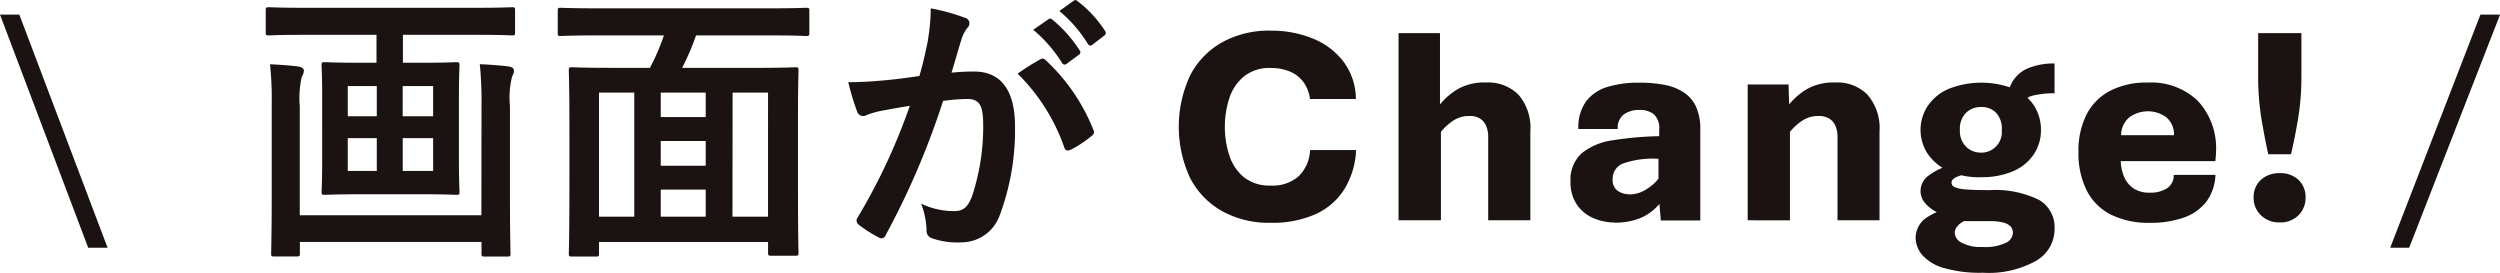
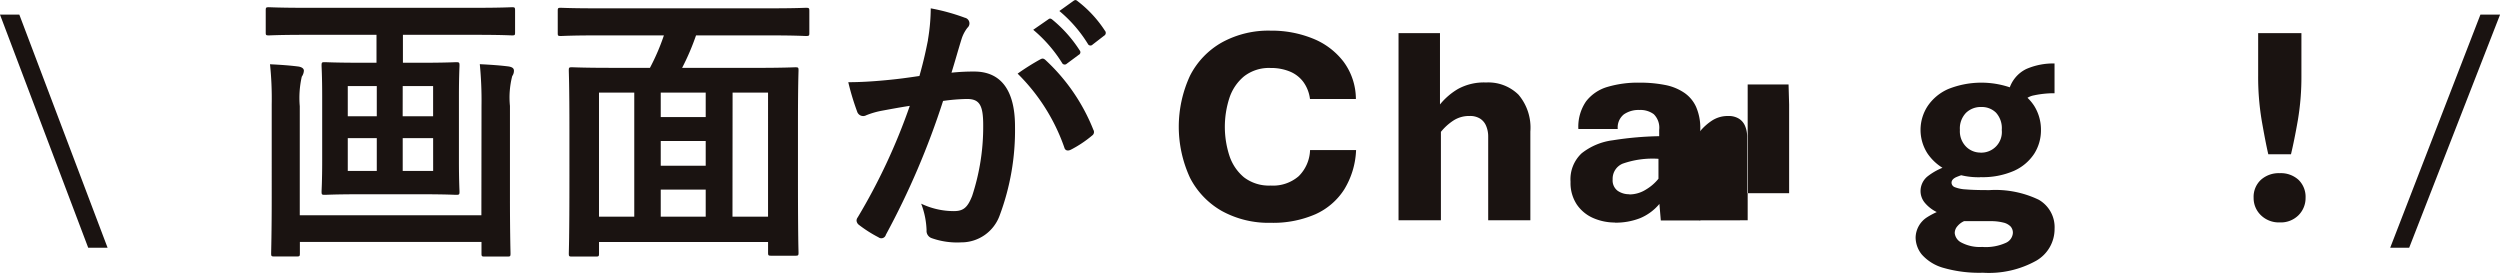
<svg xmlns="http://www.w3.org/2000/svg" width="118.59" height="12.936" viewBox="0 0 118.59 12.936">
  <g id="グループ_2310" data-name="グループ 2310" transform="translate(-997.484 -7160.227)">
    <path id="パス_13213" data-name="パス 13213" d="M387.941,46.931h-.919l-4.184-11.057h.917Z" transform="translate(614.646 7125.047)" fill="#1a1311" />
    <path id="パス_13214" data-name="パス 13214" d="M392.167,36.975c-1.216,0-1.635.027-1.716.027-.135,0-.149-.014-.149-.135V35.828c0-.149.013-.162.149-.162.081,0,.5.027,1.716.027h8.1c1.228,0,1.635-.027,1.716-.027.135,0,.147.014.147.162v1.039c0,.122-.012.135-.147.135-.081,0-.488-.027-1.716-.027h-3.457V38.3h.822c1.216,0,1.621-.027,1.7-.027.149,0,.162.014.162.162,0,.081-.027.5-.027,1.457v3.065c0,.946.027,1.378.027,1.459,0,.135-.014.149-.162.149-.081,0-.486-.027-1.7-.027H394.8c-1.2,0-1.608.027-1.7.027-.133,0-.149-.014-.149-.149,0-.081.029-.513.029-1.459V39.891c0-.957-.029-1.376-.029-1.457,0-.149.015-.162.149-.162.095,0,.5.027,1.7.027h.757V36.975Zm8.371,3.364a17.907,17.907,0,0,0-.081-1.972c.513.027.932.054,1.364.108.162.027.255.081.255.2a.433.433,0,0,1-.081.257,4.083,4.083,0,0,0-.108,1.417v4.308c0,1.714.027,2.606.027,2.687,0,.135-.012.149-.147.149h-1.081c-.135,0-.149-.014-.149-.149V46.8h-8.615v.54c0,.135-.012.149-.147.149h-1.067c-.135,0-.149-.014-.149-.149,0-.095.027-.957.027-2.66V40.271a15.553,15.553,0,0,0-.081-1.9c.527.027.919.054,1.349.108.162.027.258.095.258.2a.566.566,0,0,1-.1.282,4.548,4.548,0,0,0-.095,1.4v5.172h8.615Zm-4.968-.932h-1.376v1.432h1.376Zm0,2.47h-1.376V43.43h1.376Zm1.228-1.039h1.444V39.406H396.8Zm1.445,1.039H396.8V43.43h1.444Z" transform="translate(619.787 7124.904)" fill="#1a1311" />
    <path id="パス_13215" data-name="パス 13215" d="M400.355,36.991c-1.2,0-1.621.029-1.7.029-.137,0-.149-.015-.149-.135V35.831c0-.135.012-.149.149-.149.079,0,.5.025,1.7.025h8.222c1.216,0,1.619-.025,1.7-.025.149,0,.164.014.164.149v1.054c0,.12-.015.135-.164.135-.081,0-.485-.029-1.7-.029h-3.511a11.452,11.452,0,0,1-.66,1.54h3.538c1.282,0,1.741-.027,1.834-.027.137,0,.15.012.15.147,0,.081-.027.677-.027,2.553v2.443c0,3,.027,3.565.027,3.646,0,.135-.014.149-.15.149h-1.145c-.135,0-.15-.014-.15-.149v-.5h-8.019v.54c0,.135-.014.149-.149.149H399.18c-.135,0-.149-.014-.149-.149,0-.095.029-.662.029-3.673V41.5c0-2.16-.029-2.754-.029-2.85,0-.135.014-.147.149-.147.1,0,.554.027,1.837.027h1.863a10.369,10.369,0,0,0,.662-1.54Zm.108,8.6h1.673V39.706h-1.673Zm5.062-5.887h-2.133v1.16h2.133Zm0,2.295h-2.133v1.174h2.133Zm0,2.308h-2.133v1.283h2.133Zm1.27,1.283h1.687V39.706H406.8Z" transform="translate(625.435 7124.915)" fill="#1a1311" />
    <path id="パス_13216" data-name="パス 13216" d="M410.446,37.359a9.192,9.192,0,0,0,.135-1.5,9.7,9.7,0,0,1,1.619.446.273.273,0,0,1,.123.473,1.7,1.7,0,0,0-.272.51c-.174.557-.309,1.055-.486,1.623a9.882,9.882,0,0,1,1.081-.054c1.256,0,1.932.876,1.932,2.606a11.519,11.519,0,0,1-.73,4.225,1.931,1.931,0,0,1-1.822,1.272,3.612,3.612,0,0,1-1.4-.2.362.362,0,0,1-.243-.378,3.88,3.88,0,0,0-.257-1.258,3.6,3.6,0,0,0,1.553.353c.444,0,.648-.164.865-.718a10.458,10.458,0,0,0,.525-3.362c0-.942-.174-1.239-.77-1.239a8.926,8.926,0,0,0-1.133.093,37.293,37.293,0,0,1-2.714,6.348.222.222,0,0,1-.351.12,6.093,6.093,0,0,1-.932-.593.281.281,0,0,1-.108-.2.256.256,0,0,1,.054-.15,28.463,28.463,0,0,0,2.472-5.292c-.527.081-.959.164-1.326.231a3.857,3.857,0,0,0-.741.216.3.3,0,0,1-.432-.179,11.971,11.971,0,0,1-.419-1.39c.6,0,1.189-.039,1.783-.095.567-.052,1.065-.12,1.592-.2.216-.768.312-1.239.405-1.7m5.346.905c.095-.056.162-.03.258.066a9.052,9.052,0,0,1,2.241,3.281.2.2,0,0,1-.054.27,5.428,5.428,0,0,1-1.013.675c-.135.068-.27.052-.311-.108a9.155,9.155,0,0,0-2.214-3.5,11.085,11.085,0,0,1,1.093-.687m.365-1.89c.068-.056.122-.042.2.025a6.218,6.218,0,0,1,1.283,1.445.135.135,0,0,1-.04.214l-.567.42a.141.141,0,0,1-.23-.042,6.619,6.619,0,0,0-1.364-1.565Zm1.2-.88c.081-.052.12-.041.2.029a5.6,5.6,0,0,1,1.282,1.39.154.154,0,0,1-.041.241l-.54.417a.138.138,0,0,1-.23-.037,6.378,6.378,0,0,0-1.349-1.554Z" transform="translate(631.054 7124.764)" fill="#1a1311" />
    <path id="パス_13217" data-name="パス 13217" d="M420.312,45.439A4.6,4.6,0,0,1,418,44.882a3.811,3.811,0,0,1-1.515-1.577,5.765,5.765,0,0,1,0-4.845A3.785,3.785,0,0,1,418,36.881a4.581,4.581,0,0,1,2.312-.557,5.2,5.2,0,0,1,2,.375,3.436,3.436,0,0,1,1.457,1.1,2.988,2.988,0,0,1,.584,1.766h-2.178a1.729,1.729,0,0,0-.319-.814,1.517,1.517,0,0,0-.643-.491,2.335,2.335,0,0,0-.9-.165,1.924,1.924,0,0,0-1.27.4,2.242,2.242,0,0,0-.692,1.028,4.442,4.442,0,0,0,0,2.727,2.239,2.239,0,0,0,.692,1.03,1.95,1.95,0,0,0,1.27.392,1.857,1.857,0,0,0,1.329-.446,1.828,1.828,0,0,0,.537-1.236h2.183a3.854,3.854,0,0,1-.564,1.869,3.149,3.149,0,0,1-1.368,1.175,5.029,5.029,0,0,1-2.118.405" transform="translate(637.449 7125.357)" fill="#1a1311" />
    <path id="パス_13218" data-name="パス 13218" d="M422.125,45.272V36.393h1.966v3.384a3.175,3.175,0,0,1,.851-.733,2.561,2.561,0,0,1,1.339-.309,2.038,2.038,0,0,1,1.533.578,2.41,2.41,0,0,1,.564,1.751v4.208h-2V41.307a1.283,1.283,0,0,0-.1-.517.739.739,0,0,0-.287-.343.892.892,0,0,0-.495-.123,1.361,1.361,0,0,0-.761.211,2.565,2.565,0,0,0-.6.542v4.195Z" transform="translate(641.7 7125.405)" fill="#1a1311" />
    <path id="パス_13219" data-name="パス 13219" d="M429.069,44.423a2.577,2.577,0,0,1-1.033-.211,1.82,1.82,0,0,1-.78-.64,1.851,1.851,0,0,1-.3-1.082,1.686,1.686,0,0,1,.527-1.351,2.986,2.986,0,0,1,1.478-.618,15.7,15.7,0,0,1,2.2-.194v-.3a.9.9,0,0,0-.257-.743,1.06,1.06,0,0,0-.674-.2,1.223,1.223,0,0,0-.748.211.8.8,0,0,0-.287.692h-1.868a2.121,2.121,0,0,1,.366-1.312,1.981,1.981,0,0,1,1.02-.687,5.07,5.07,0,0,1,1.516-.2,6.081,6.081,0,0,1,1.191.106,2.438,2.438,0,0,1,.91.36,1.615,1.615,0,0,1,.581.682,2.5,2.5,0,0,1,.2,1.062v4.326h-1.873l-.066-.784a2.379,2.379,0,0,1-.914.675,3.167,3.167,0,0,1-1.2.214m.686-1.339a1.485,1.485,0,0,0,.8-.238,2.169,2.169,0,0,0,.583-.507V41.4a4.282,4.282,0,0,0-1.7.231.772.772,0,0,0-.473.745.613.613,0,0,0,.235.54.945.945,0,0,0,.557.165" transform="translate(645.028 7126.36)" fill="#1a1311" />
-     <path id="パス_13220" data-name="パス 13220" d="M431.933,44.317V37.873h1.939l.027.949a3.174,3.174,0,0,1,.851-.733,2.587,2.587,0,0,1,1.353-.309,2,2,0,0,1,1.52.588,2.416,2.416,0,0,1,.564,1.741v4.208h-1.993V40.359a1.27,1.27,0,0,0-.1-.523.742.742,0,0,0-.294-.343.911.911,0,0,0-.5-.123,1.362,1.362,0,0,0-.762.211,2.569,2.569,0,0,0-.6.542v4.195Z" transform="translate(648.454 7126.36)" fill="#1a1311" />
+     <path id="パス_13220" data-name="パス 13220" d="M431.933,44.317V37.873h1.939l.027.949v4.208h-1.993V40.359a1.27,1.27,0,0,0-.1-.523.742.742,0,0,0-.294-.343.911.911,0,0,0-.5-.123,1.362,1.362,0,0,0-.762.211,2.569,2.569,0,0,0-.6.542v4.195Z" transform="translate(648.454 7126.36)" fill="#1a1311" />
    <path id="パス_13221" data-name="パス 13221" d="M439.854,47.17a6.167,6.167,0,0,1-1.9-.236,2.136,2.136,0,0,1-1-.621,1.291,1.291,0,0,1-.3-.824,1.173,1.173,0,0,1,.537-.946,3.706,3.706,0,0,1,1.719-.564l.317-.726h.9a4.749,4.749,0,0,1,2.366.454,1.5,1.5,0,0,1,.753,1.38,1.734,1.734,0,0,1-.87,1.513,4.606,4.606,0,0,1-2.519.571m-.127-4.531a3.5,3.5,0,0,1-1.545-.311,2.352,2.352,0,0,1-.968-.817,2.06,2.06,0,0,1,.005-2.242,2.275,2.275,0,0,1,.976-.812,4.226,4.226,0,0,1,3.148,0,2.166,2.166,0,0,1,.942.812,2.132,2.132,0,0,1,.312,1.14,2.068,2.068,0,0,1-.319,1.114,2.238,2.238,0,0,1-.959.812,3.709,3.709,0,0,1-1.592.3m-.784,1.991a3.892,3.892,0,0,1-1.182-.287,1.731,1.731,0,0,1-.665-.478.874.874,0,0,1-.211-.54.9.9,0,0,1,.321-.713,2.96,2.96,0,0,1,.952-.5l1.055.324a3.772,3.772,0,0,0-.608.191c-.167.069-.25.162-.25.277a.233.233,0,0,0,.147.208,1.645,1.645,0,0,0,.525.108c.252.022.6.034,1.042.034Zm.883,1.321a2.3,2.3,0,0,0,1.115-.2.554.554,0,0,0,.324-.464.444.444,0,0,0-.108-.307.7.7,0,0,0-.35-.187,2.371,2.371,0,0,0-.611-.066h-1.248a.876.876,0,0,0-.311.235.492.492,0,0,0-.13.333.565.565,0,0,0,.314.446,1.87,1.87,0,0,0,1,.208m-.106-4.473a.977.977,0,0,0,1.023-1.076,1.091,1.091,0,0,0-.275-.821.955.955,0,0,0-.694-.267,1,1,0,0,0-.728.277,1.064,1.064,0,0,0-.289.811,1.033,1.033,0,0,0,.3.8.958.958,0,0,0,.667.274m1.906-2.242-.54-.751a1.564,1.564,0,0,1,.814-.971,3.184,3.184,0,0,1,1.342-.263v1.412a4.6,4.6,0,0,0-.976.1.893.893,0,0,0-.64.478" transform="translate(651.699 7125.994)" fill="#1a1311" />
-     <path id="パス_13222" data-name="パス 13222" d="M444.619,44.436a4.039,4.039,0,0,1-1.842-.383,2.594,2.594,0,0,1-1.153-1.135,3.945,3.945,0,0,1-.4-1.852,3.8,3.8,0,0,1,.385-1.771,2.631,2.631,0,0,1,1.121-1.125,3.781,3.781,0,0,1,1.792-.388,3.2,3.2,0,0,1,2.356.86,3.291,3.291,0,0,1,.87,2.445q0,.071-.01.208c-.007.088-.015.16-.022.214h-4.487a2.121,2.121,0,0,0,.155.731,1.266,1.266,0,0,0,.439.554,1.342,1.342,0,0,0,.792.211,1.429,1.429,0,0,0,.811-.208.728.728,0,0,0,.317-.637h1.979a2.263,2.263,0,0,1-.444,1.29,2.324,2.324,0,0,1-1.081.745,4.736,4.736,0,0,1-1.582.241m-1.366-4.156h2.506a1.067,1.067,0,0,0-.372-.858,1.493,1.493,0,0,0-1.751.014,1.1,1.1,0,0,0-.383.844" transform="translate(654.854 7126.361)" fill="#1a1311" />
    <path id="パス_13223" data-name="パス 13223" d="M447.387,45.371a1.216,1.216,0,0,1-.9-.343,1.124,1.124,0,0,1-.343-.824,1.1,1.1,0,0,1,.343-.851,1.27,1.27,0,0,1,.9-.317,1.238,1.238,0,0,1,.888.317,1.122,1.122,0,0,1,.333.851,1.148,1.148,0,0,1-.333.824,1.185,1.185,0,0,1-.888.343m-.547-3.232c-.1-.427-.2-.963-.314-1.609a12.5,12.5,0,0,1-.167-2.118V36.394h2.052v2.018a12.305,12.305,0,0,1-.169,2.111c-.111.637-.221,1.175-.326,1.616Z" transform="translate(658.243 7125.406)" fill="#1a1311" />
    <path id="パス_13224" data-name="パス 13224" d="M450.884,46.931h-.9l4.279-11.057h.932Z" transform="translate(660.882 7125.047)" fill="#1a1311" />
  </g>
</svg>